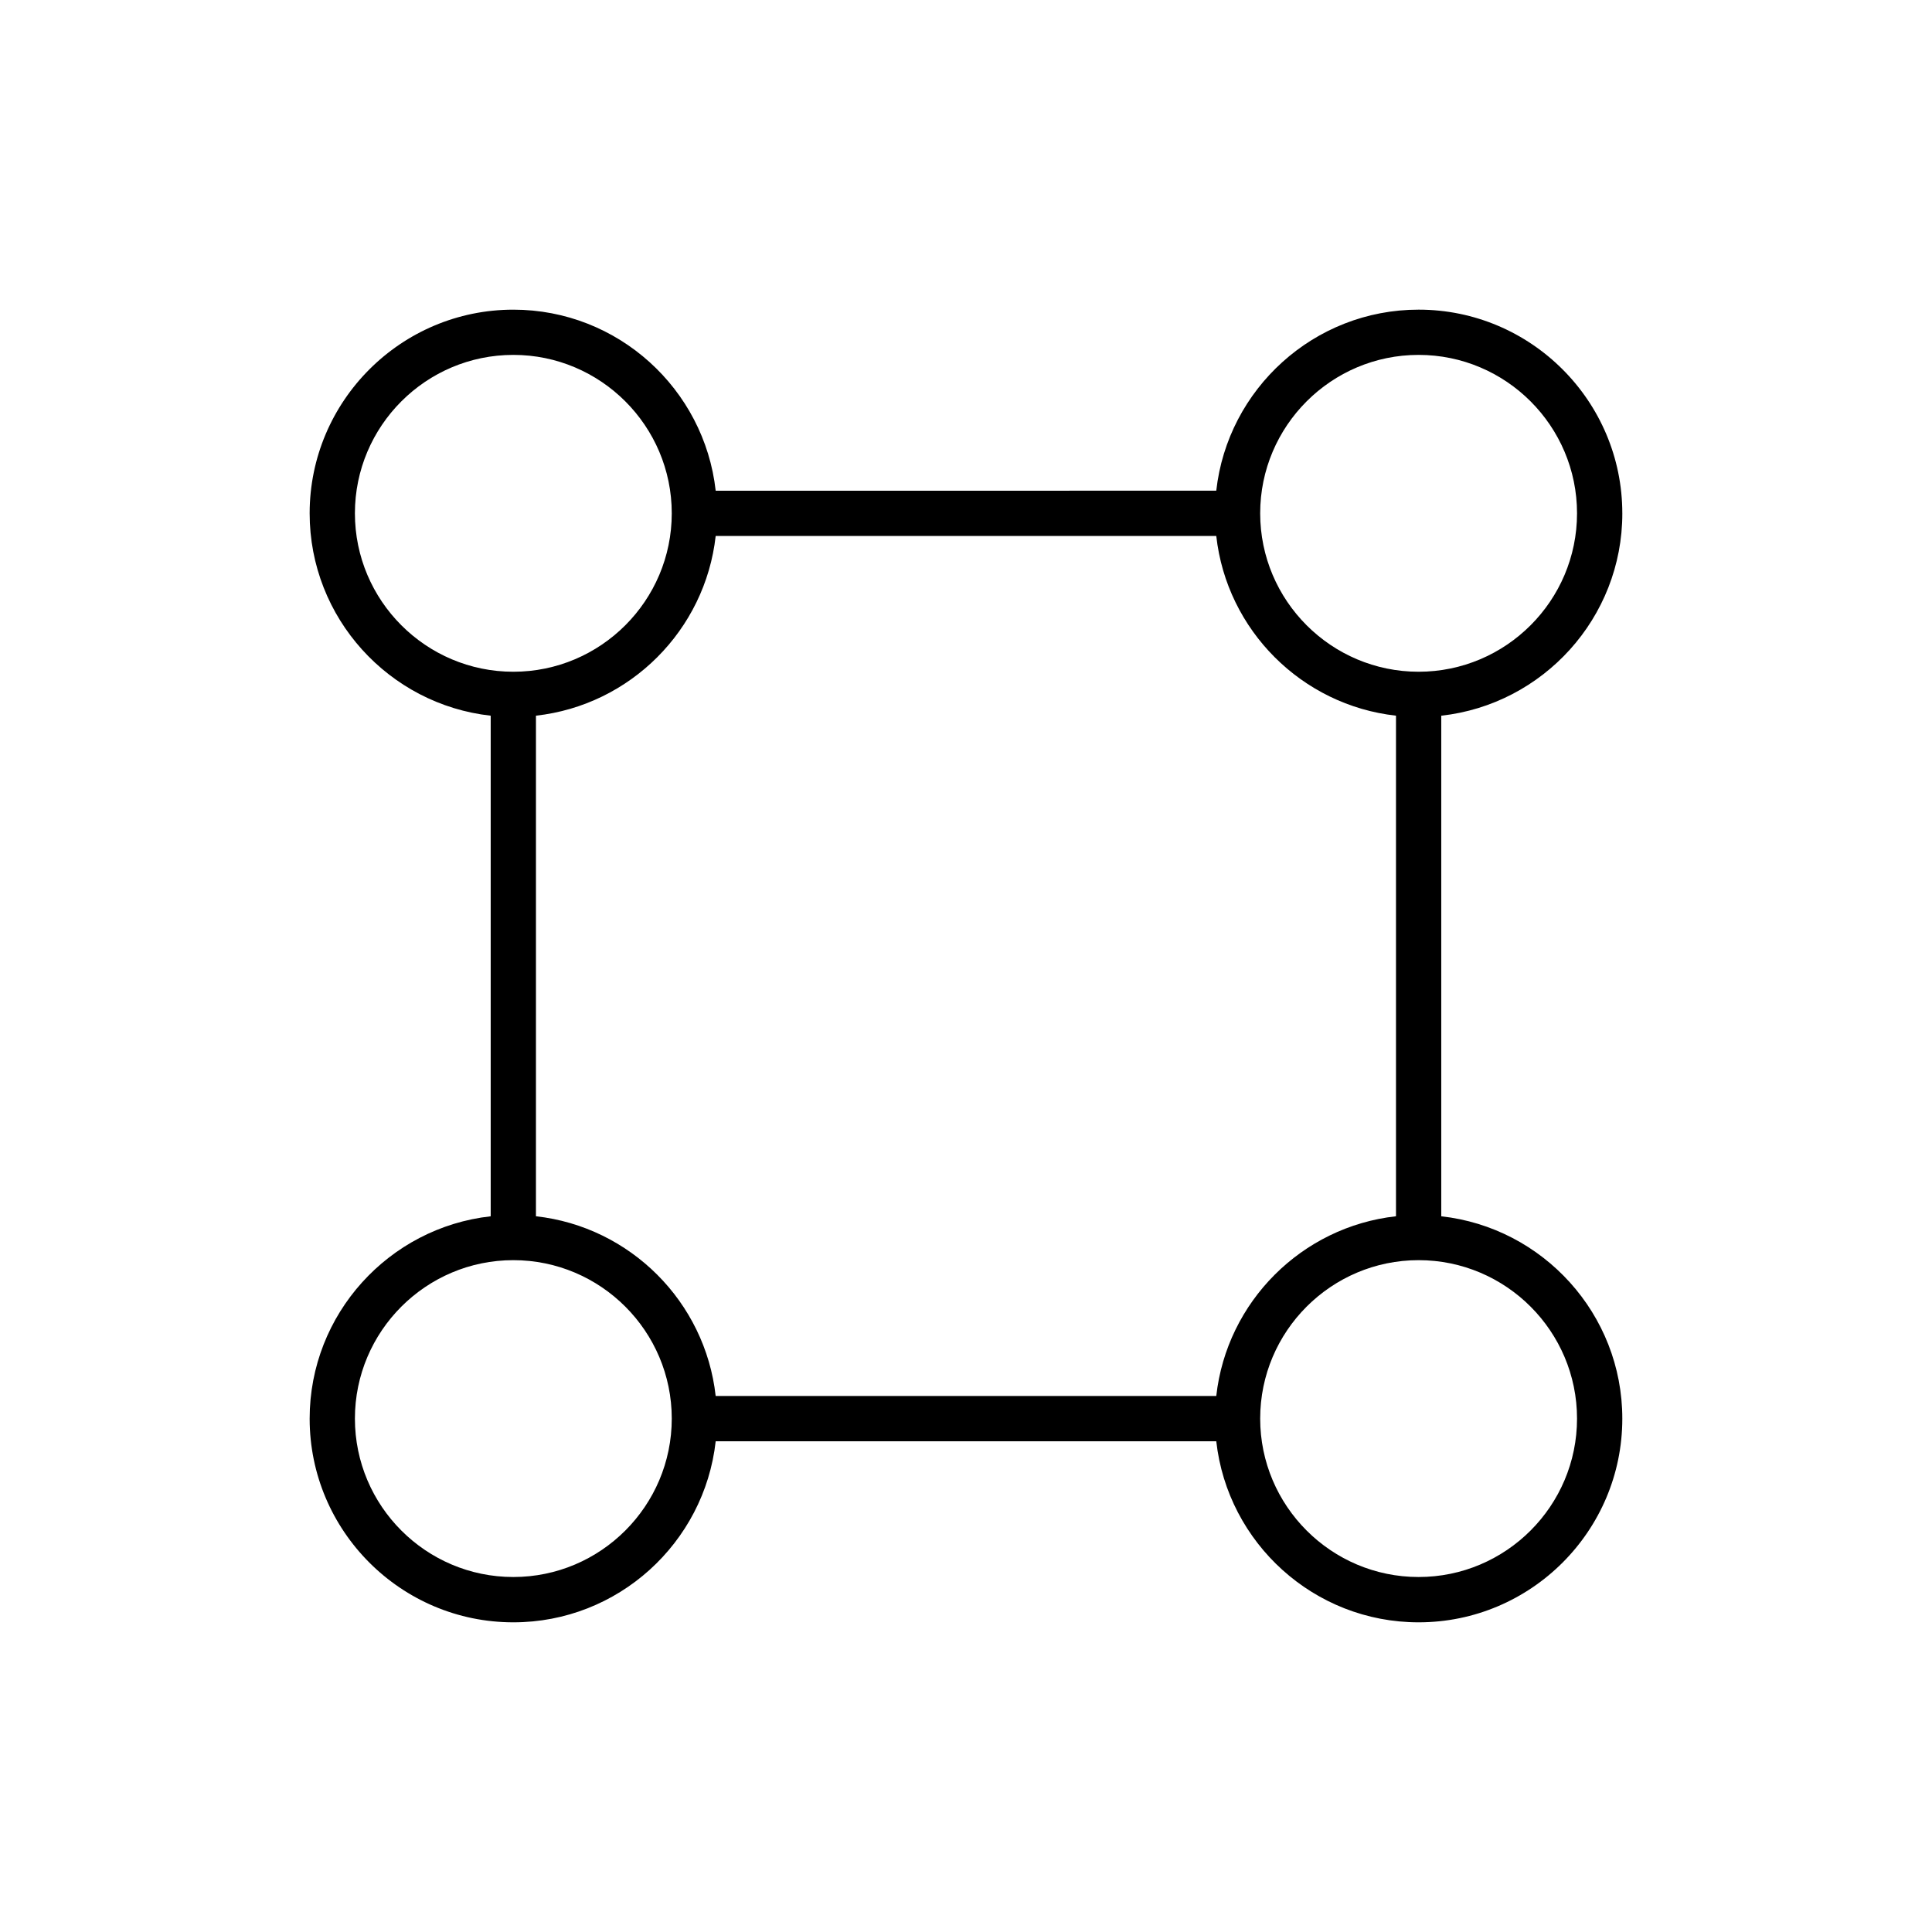
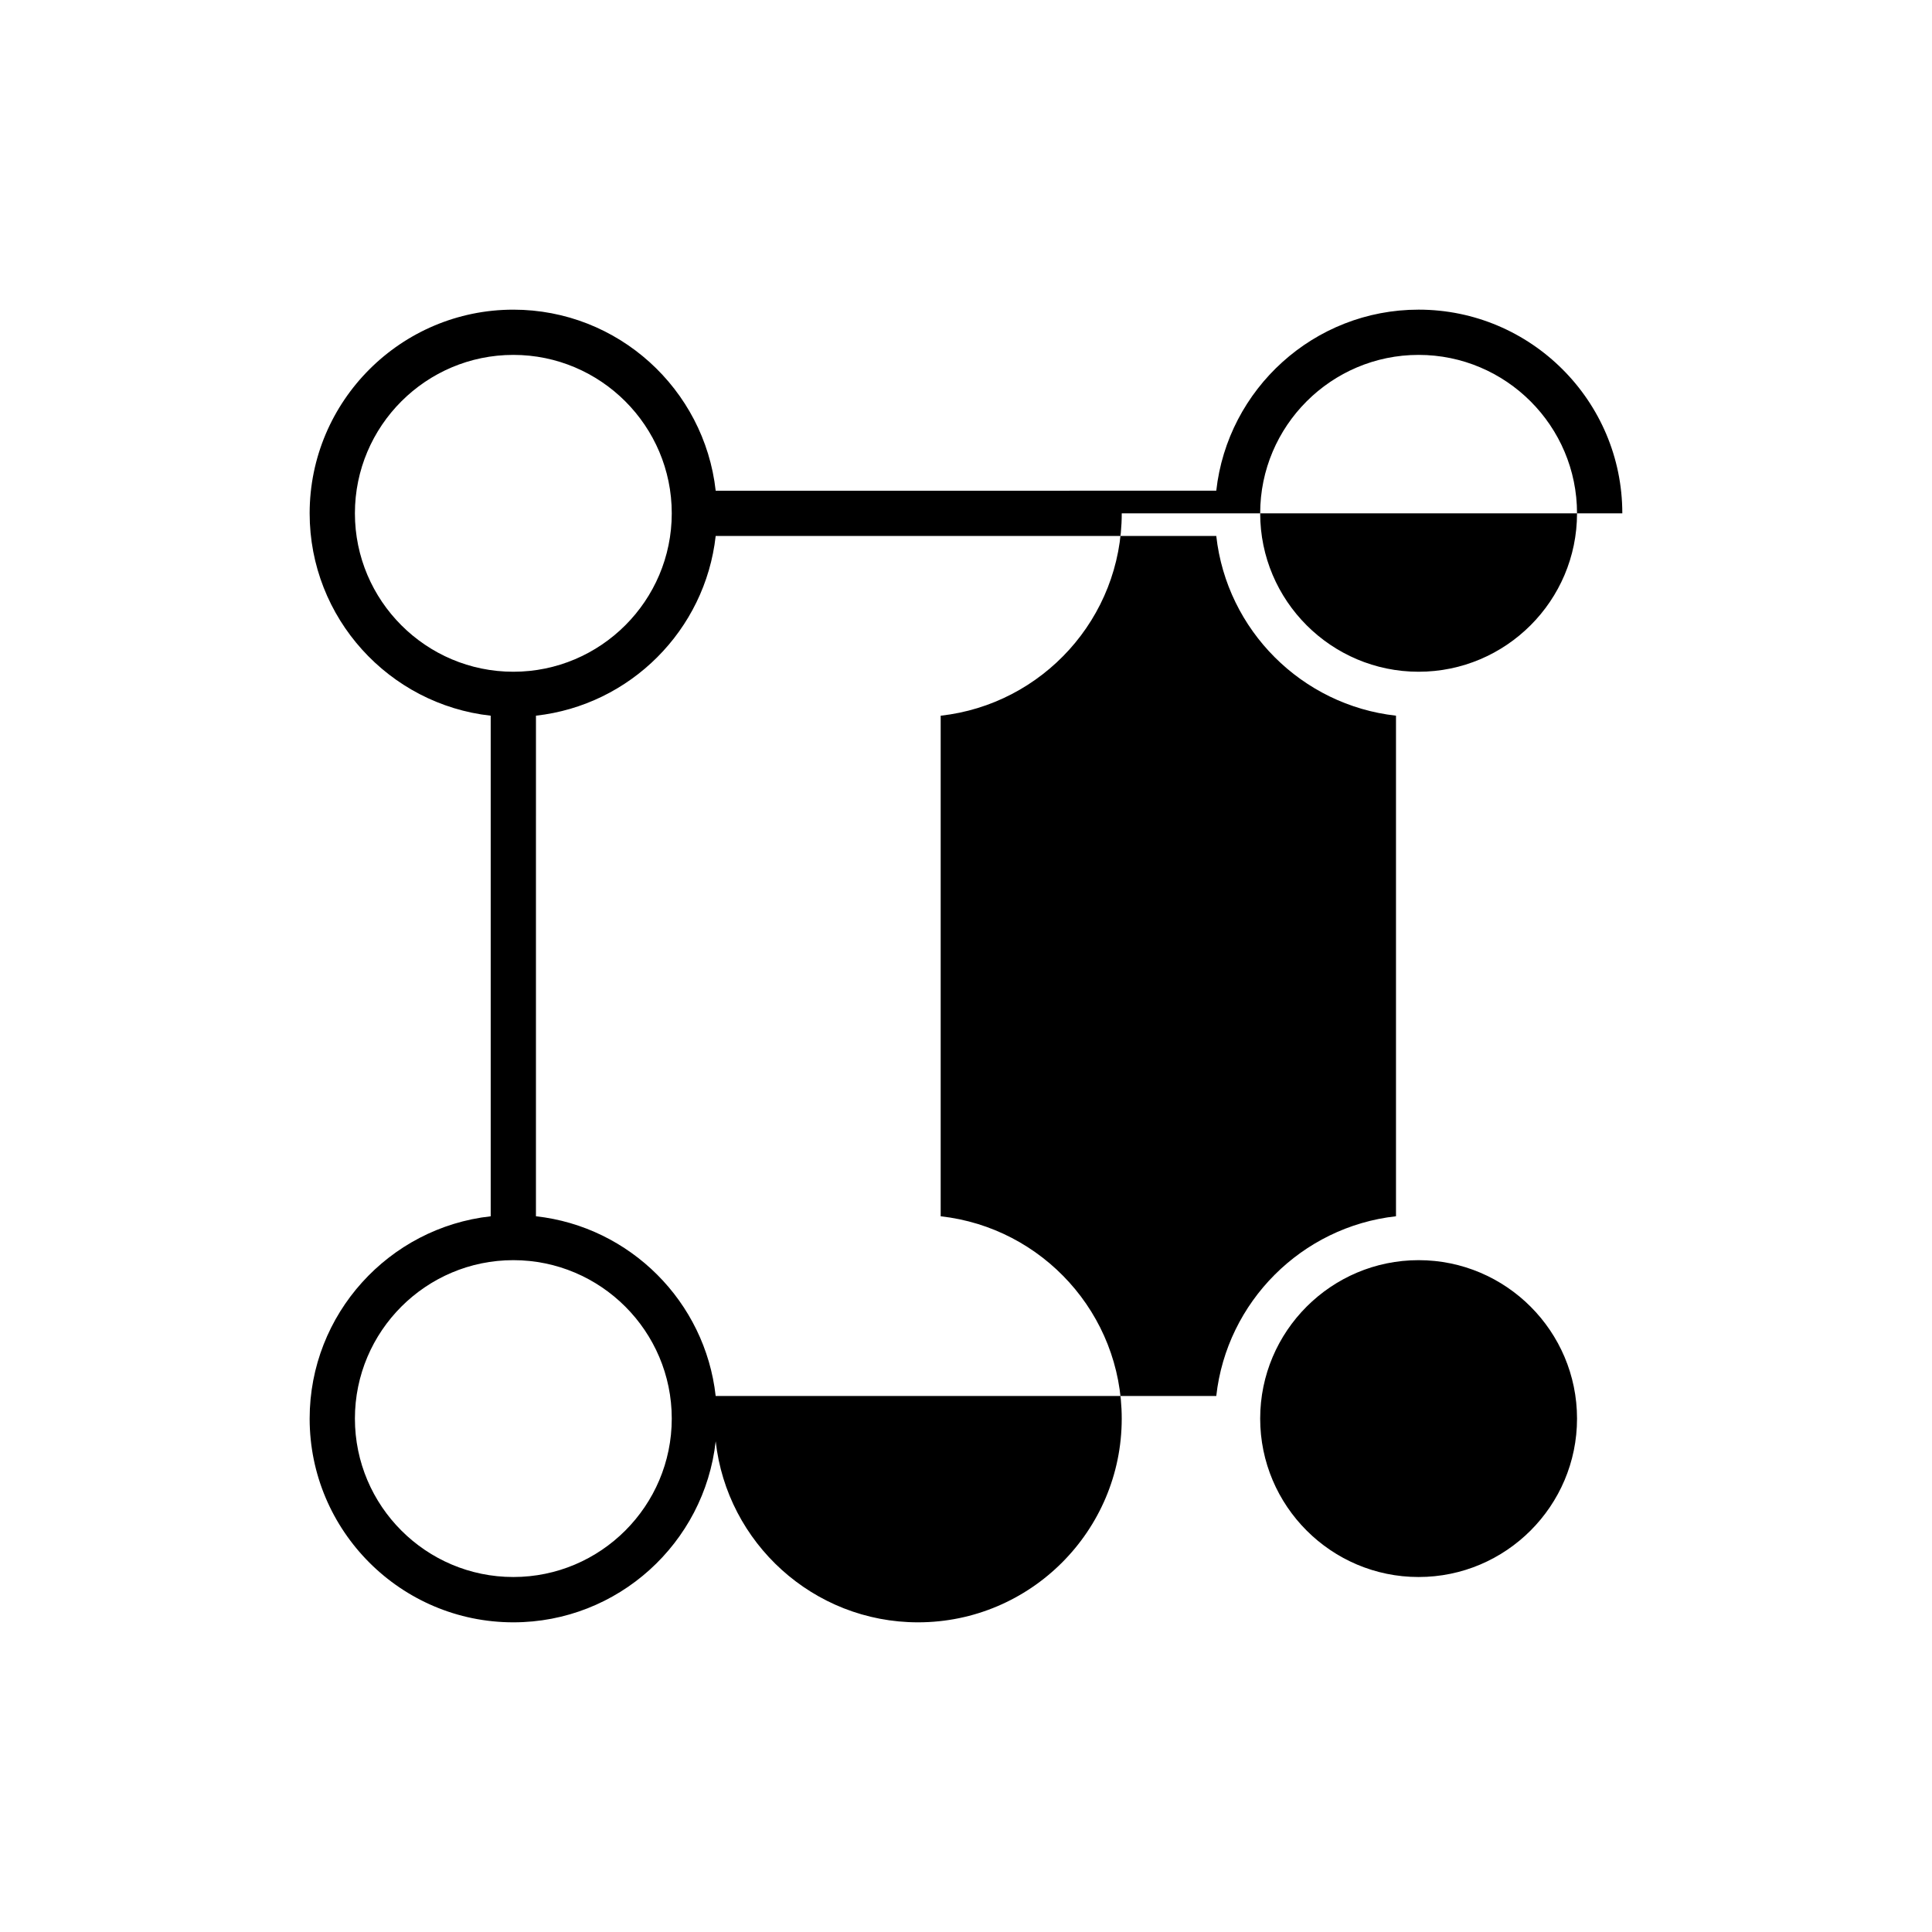
<svg xmlns="http://www.w3.org/2000/svg" fill="#000000" width="800px" height="800px" version="1.1" viewBox="144 144 512 512">
-   <path d="m573.93 280.04c0-29.766-24.219-53.98-53.98-53.98-27.734 0-50.633 21.035-53.625 47.98l-132.66 0.004c-3-26.949-25.891-47.98-53.625-47.98-29.762 0-53.98 24.211-53.98 53.98 0 27.738 21.035 50.633 47.98 53.625v132.66c-26.949 2.992-47.98 25.887-47.98 53.625 0 29.766 24.219 53.98 53.98 53.98 27.734 0 50.633-21.035 53.625-47.98h132.66c3 26.949 25.891 47.98 53.625 47.98 29.762 0 53.98-24.211 53.98-53.98 0-27.738-21.035-50.633-47.98-53.625v-132.66c26.949-2.992 47.984-25.883 47.984-53.625zm-107.61 233.91h-132.66c-2.777-24.98-22.652-44.852-47.629-47.629l0.004-132.66c24.973-2.777 44.852-22.648 47.629-47.629h132.66c2.777 24.98 22.652 44.852 47.629 47.629v132.66c-24.977 2.781-44.852 22.652-47.629 47.633zm53.625-275.9c23.152 0 41.984 18.84 41.984 41.984s-18.832 41.984-41.984 41.984-41.984-18.84-41.984-41.984 18.832-41.984 41.984-41.984zm-281.89 41.984c0-23.145 18.832-41.984 41.984-41.984 23.152 0 41.984 18.84 41.984 41.984s-18.832 41.984-41.984 41.984c-23.148 0-41.984-18.84-41.984-41.984zm41.984 281.89c-23.152 0-41.984-18.84-41.984-41.984s18.832-41.984 41.984-41.984c23.152 0 41.984 18.84 41.984 41.984s-18.832 41.984-41.984 41.984zm281.89-41.984c0 23.145-18.832 41.984-41.984 41.984s-41.984-18.84-41.984-41.984 18.832-41.984 41.984-41.984 41.984 18.84 41.984 41.984z" />
+   <path d="m573.93 280.04c0-29.766-24.219-53.98-53.98-53.98-27.734 0-50.633 21.035-53.625 47.98l-132.66 0.004c-3-26.949-25.891-47.98-53.625-47.98-29.762 0-53.98 24.211-53.98 53.98 0 27.738 21.035 50.633 47.98 53.625v132.66c-26.949 2.992-47.98 25.887-47.98 53.625 0 29.766 24.219 53.98 53.98 53.98 27.734 0 50.633-21.035 53.625-47.98c3 26.949 25.891 47.98 53.625 47.98 29.762 0 53.98-24.211 53.98-53.98 0-27.738-21.035-50.633-47.98-53.625v-132.66c26.949-2.992 47.984-25.883 47.984-53.625zm-107.61 233.91h-132.66c-2.777-24.98-22.652-44.852-47.629-47.629l0.004-132.66c24.973-2.777 44.852-22.648 47.629-47.629h132.66c2.777 24.98 22.652 44.852 47.629 47.629v132.66c-24.977 2.781-44.852 22.652-47.629 47.633zm53.625-275.9c23.152 0 41.984 18.84 41.984 41.984s-18.832 41.984-41.984 41.984-41.984-18.84-41.984-41.984 18.832-41.984 41.984-41.984zm-281.89 41.984c0-23.145 18.832-41.984 41.984-41.984 23.152 0 41.984 18.84 41.984 41.984s-18.832 41.984-41.984 41.984c-23.148 0-41.984-18.84-41.984-41.984zm41.984 281.89c-23.152 0-41.984-18.84-41.984-41.984s18.832-41.984 41.984-41.984c23.152 0 41.984 18.84 41.984 41.984s-18.832 41.984-41.984 41.984zm281.89-41.984c0 23.145-18.832 41.984-41.984 41.984s-41.984-18.84-41.984-41.984 18.832-41.984 41.984-41.984 41.984 18.84 41.984 41.984z" />
</svg>